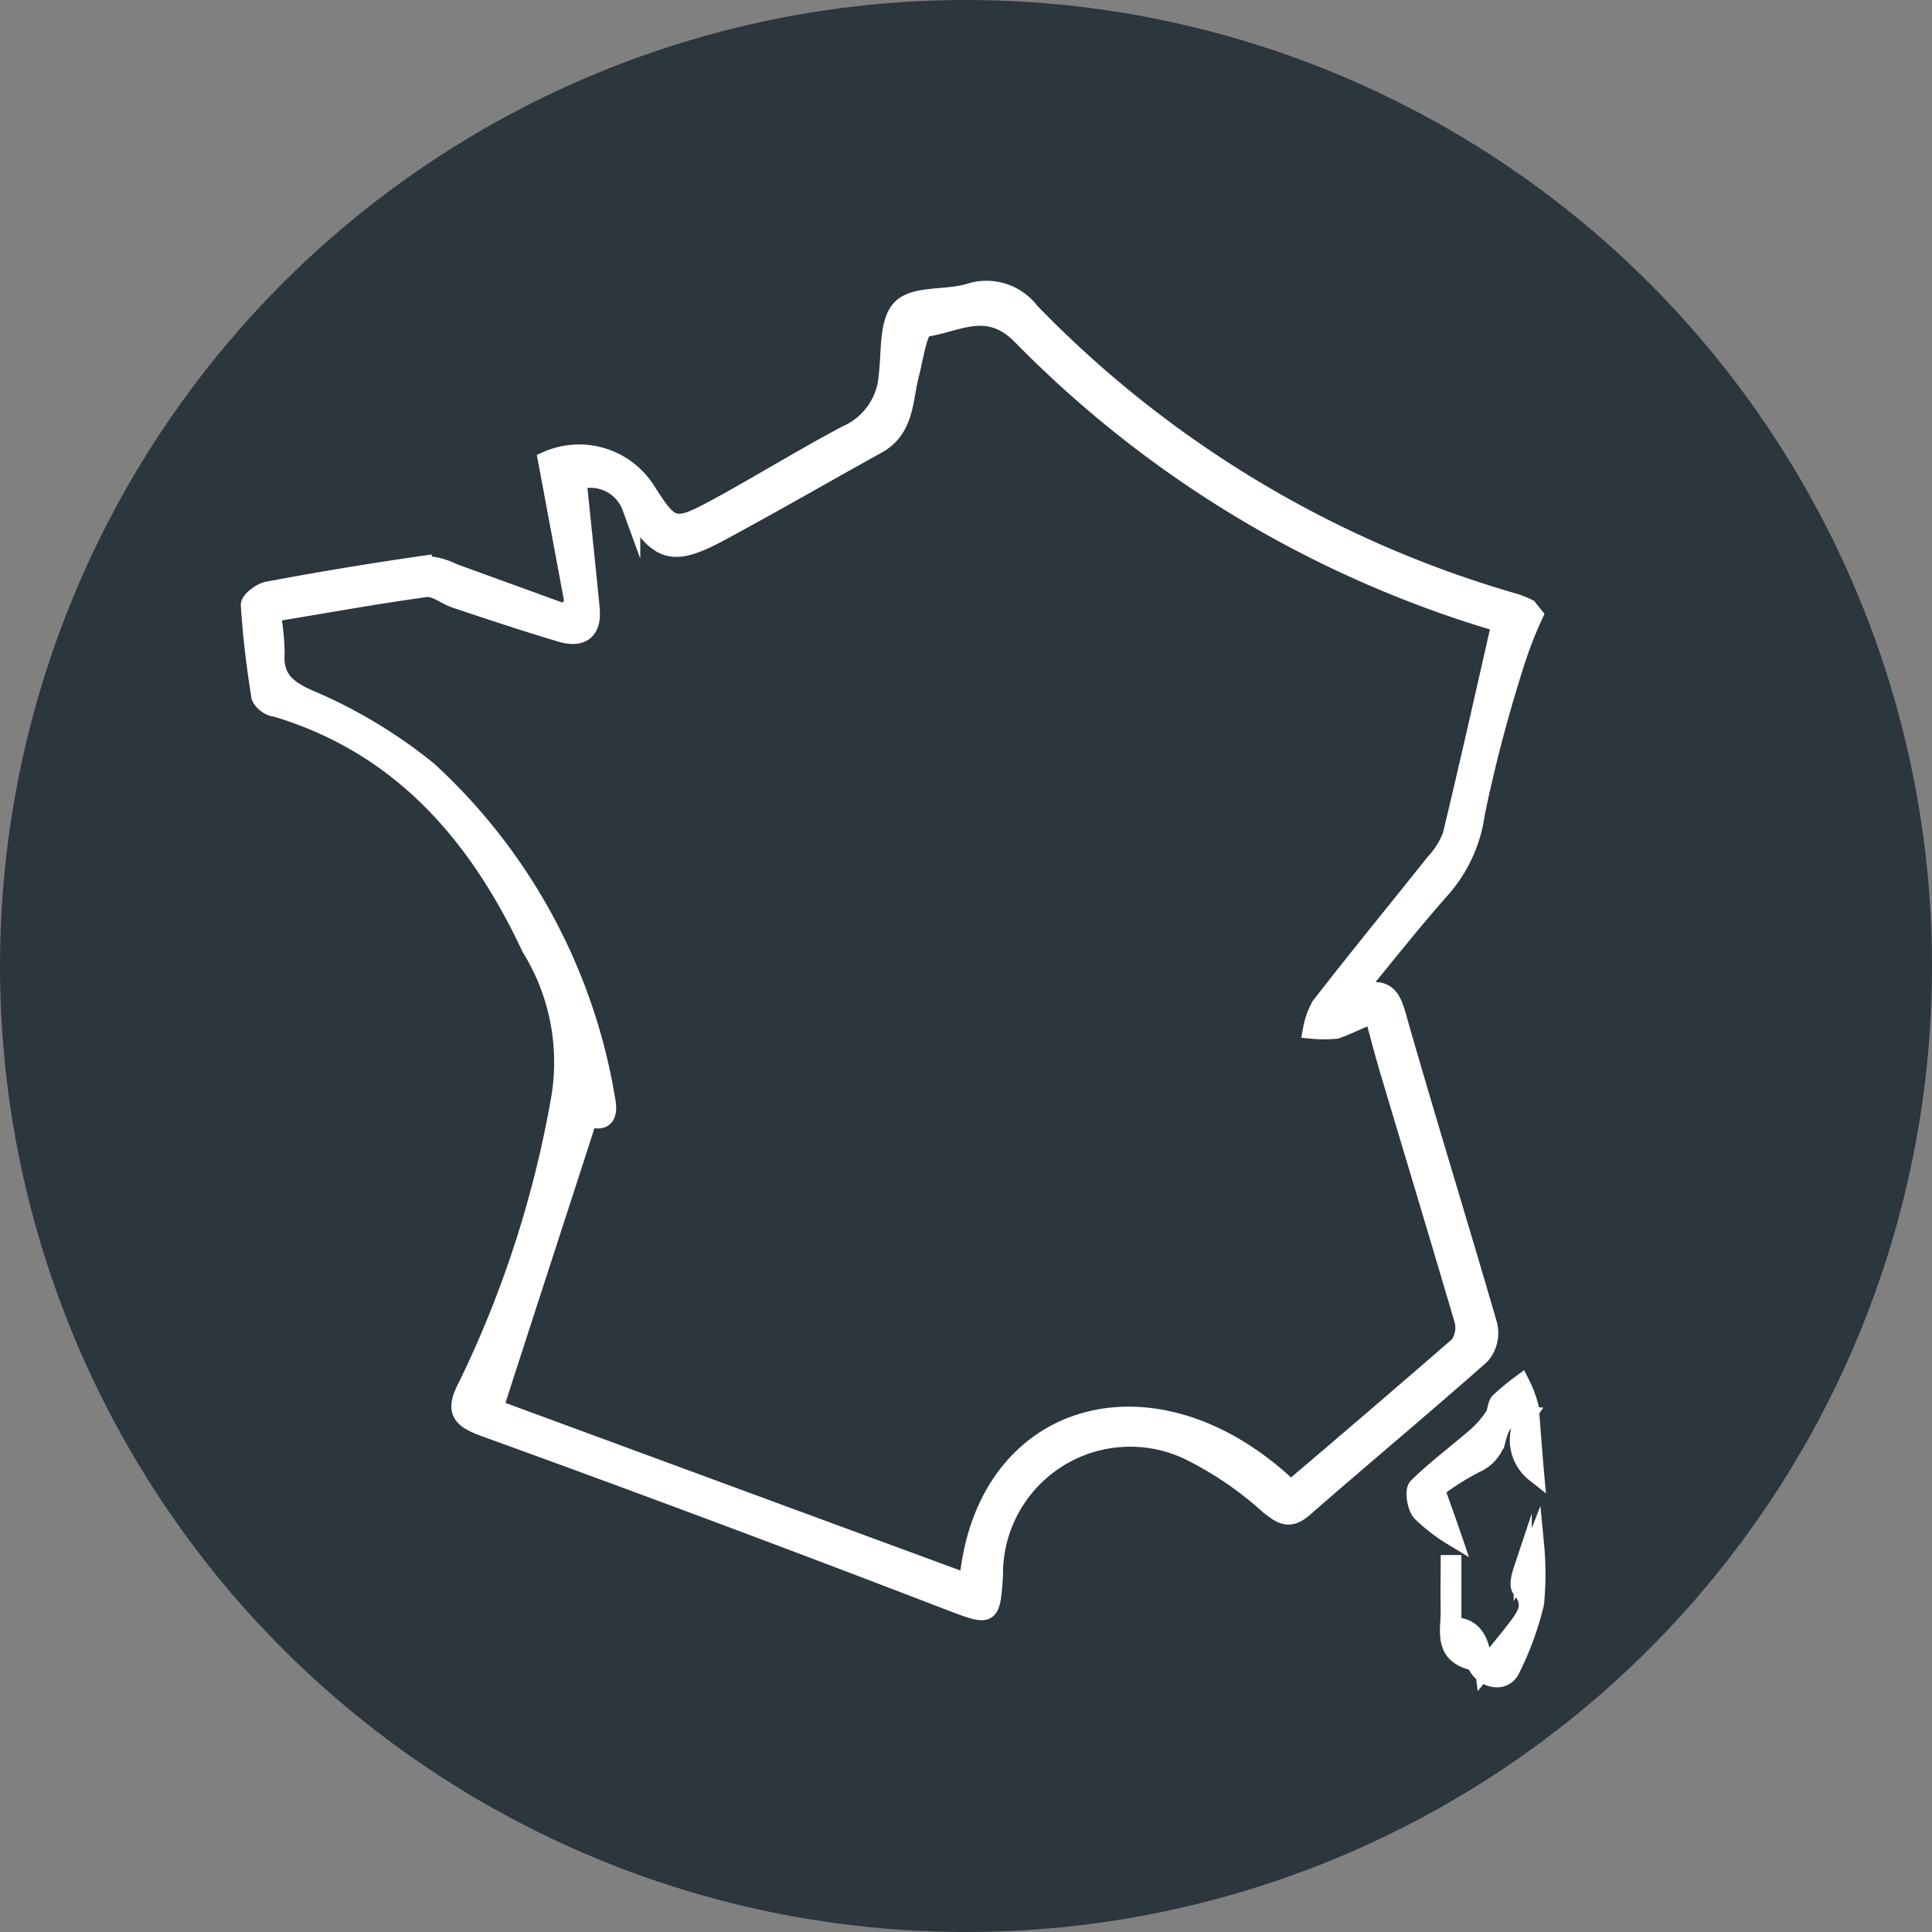
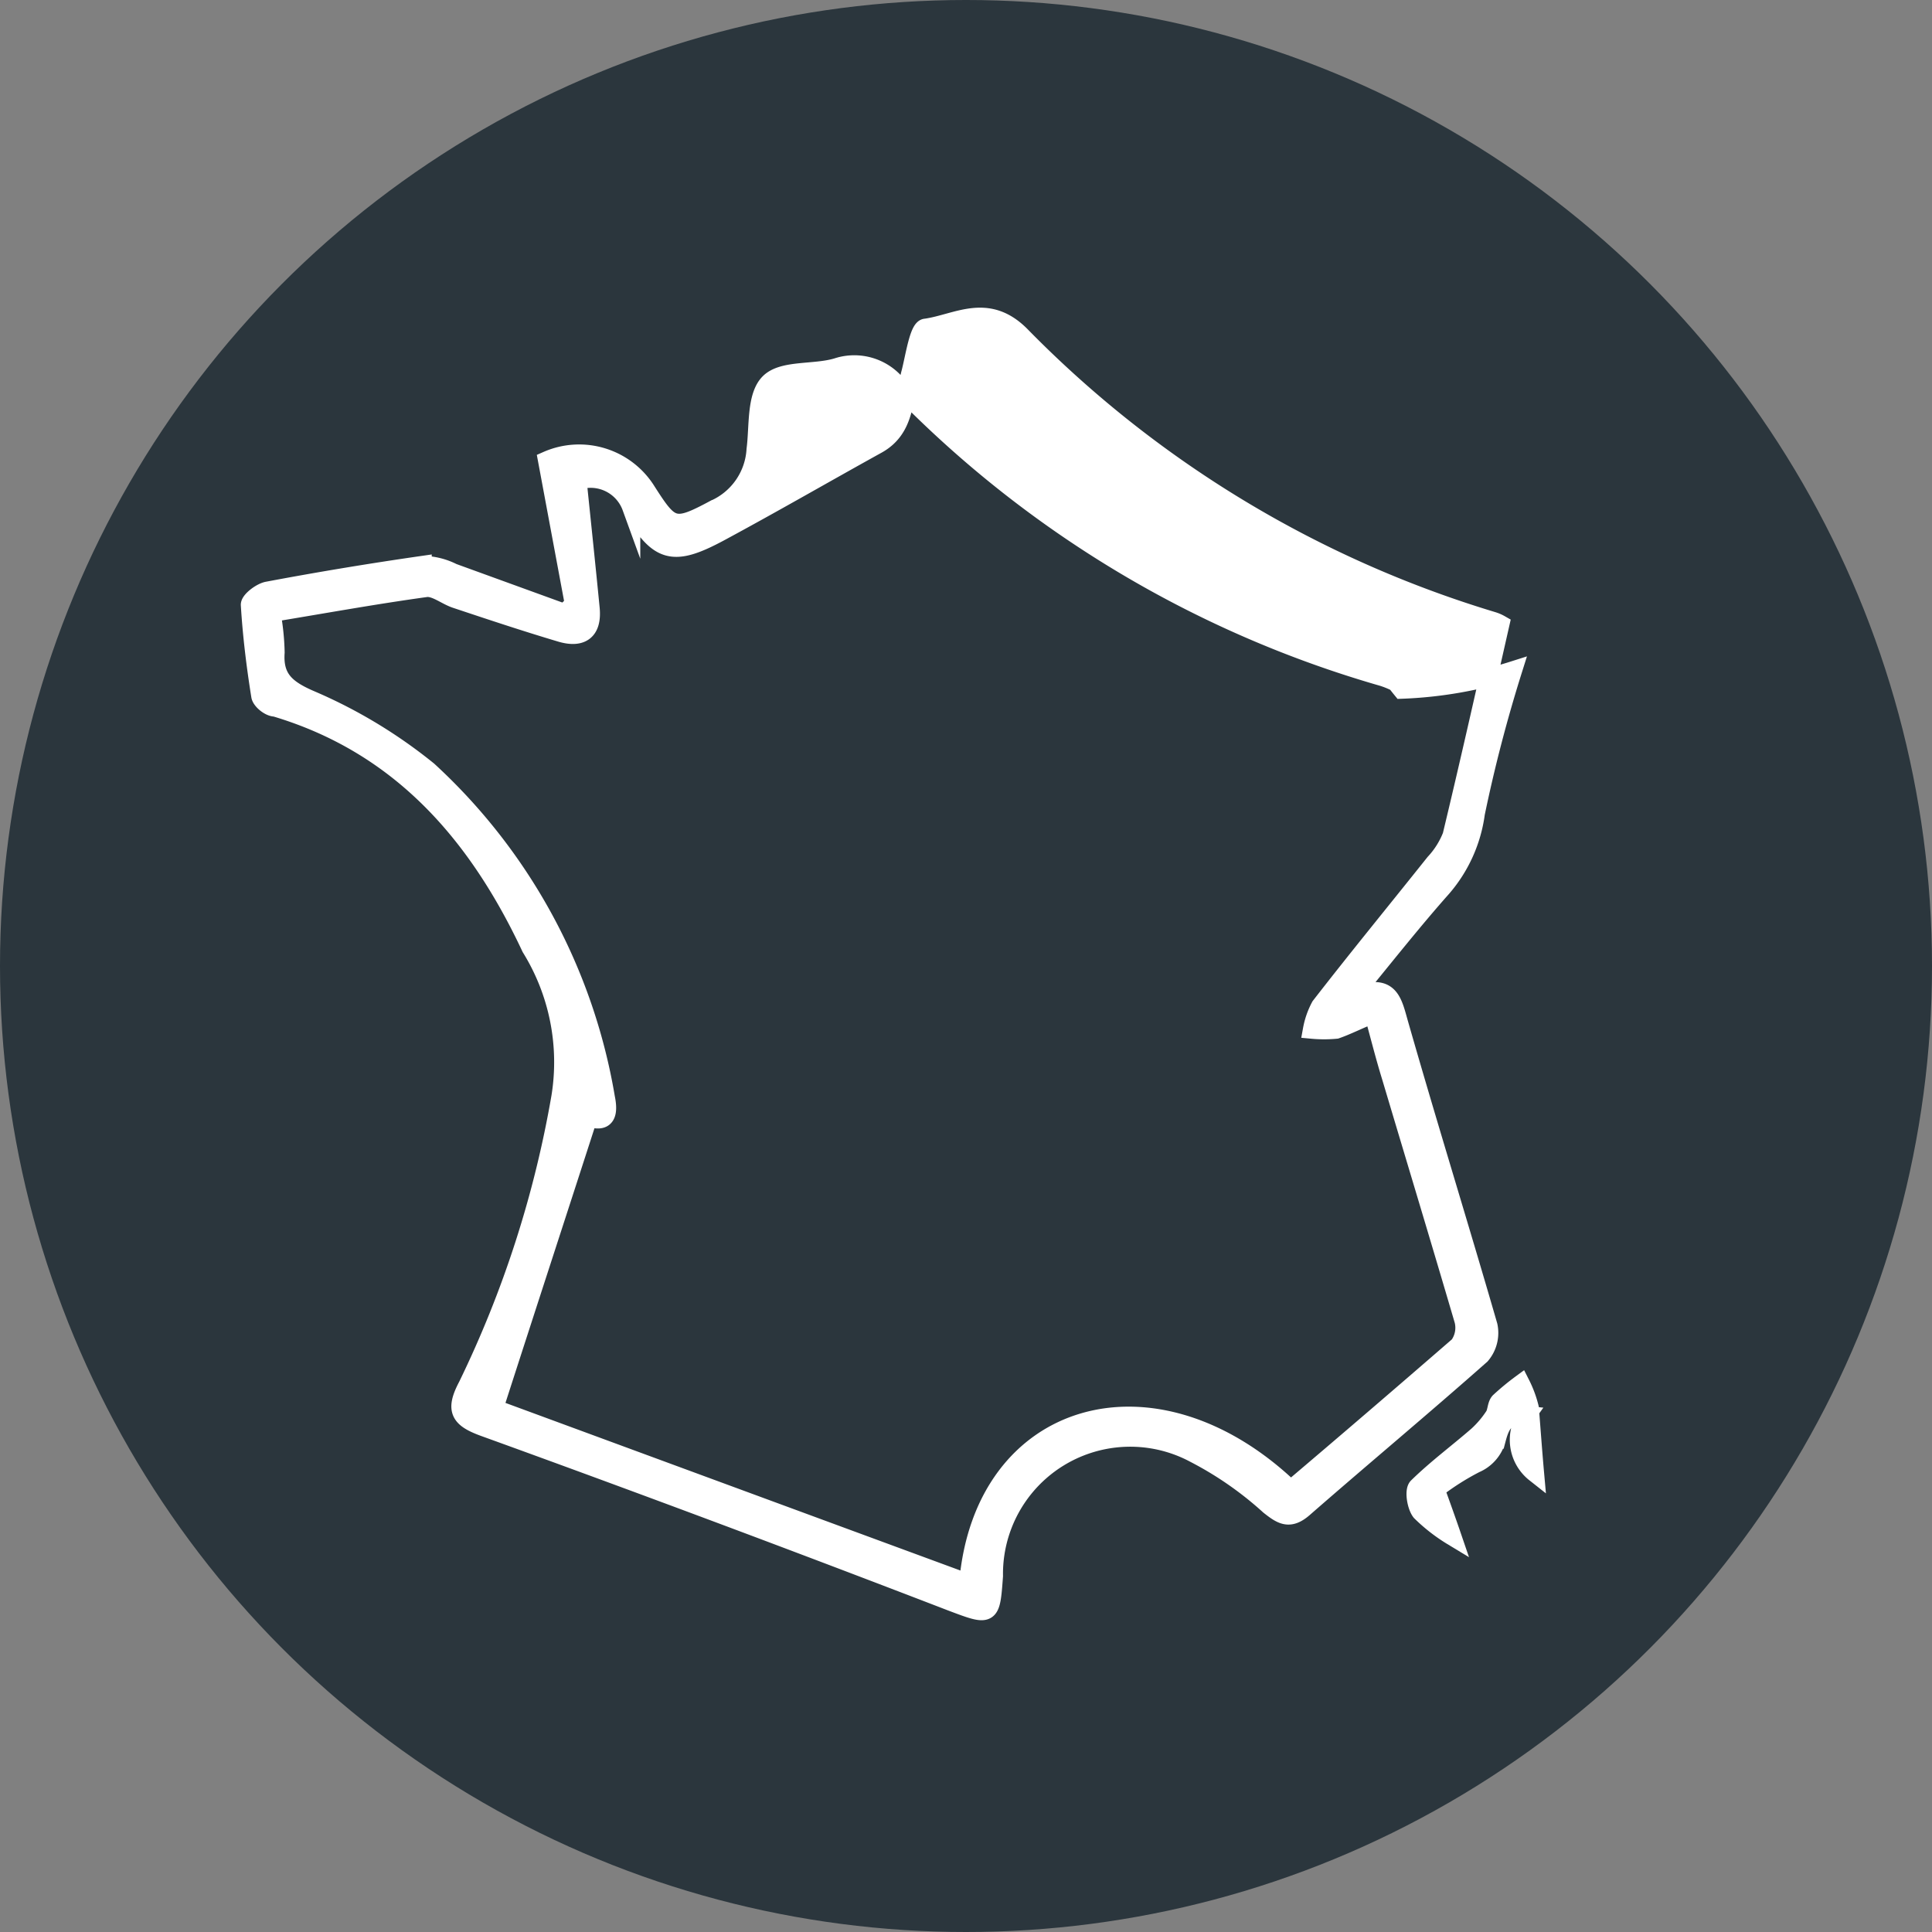
<svg xmlns="http://www.w3.org/2000/svg" viewBox="0 0 51.88 51.88">
  <rect x="0" y="0" width="51.88" height="51.88" fill="#808080" stroke="none" />
  <title>picto-france</title>
  <g id="Calque_2" data-name="Calque 2">
    <g id="textes">
      <circle cx="25.94" cy="25.94" r="25.94" style="fill:#2b363d" />
-       <path d="M15.41,16.22l-.72-3.86a2.14,2.14,0,0,1,2.68.83c.64,1,.73,1.06,1.81.48s2.34-1.36,3.55-2a1.86,1.86,0,0,0,1.11-1.6c.08-.62,0-1.44.37-1.8s1.2-.23,1.81-.41a1.48,1.48,0,0,1,1.65.51,29.39,29.39,0,0,0,13,7.81,2.39,2.39,0,0,1,.37.15s.06.08.15.19A11.23,11.23,0,0,0,40.63,18a39.33,39.33,0,0,0-1,3.84,3.84,3.84,0,0,1-.9,2c-.79.89-1.53,1.83-2.44,2.94,1-.43,1.1.05,1.27.66.78,2.73,1.62,5.43,2.41,8.16a.92.92,0,0,1-.2.79c-1.57,1.39-3.18,2.73-4.76,4.11-.38.33-.59.2-.93-.07a9.38,9.38,0,0,0-2-1.39,3.66,3.66,0,0,0-5.39,3.28c-.08,1.1-.08,1.1-1.14.7C21.37,41.41,17.2,39.85,13,38.33c-.66-.24-.8-.46-.45-1.12a29,29,0,0,0,2.5-7.76,5.84,5.84,0,0,0-.8-4C12.82,22.4,10.75,20,7.39,19c-.16,0-.38-.19-.4-.31-.13-.81-.23-1.63-.28-2.45,0-.12.3-.35.48-.38,1.38-.26,2.77-.49,4.16-.69a1.86,1.86,0,0,1,.81.2l3,1.09ZM34.66,40c1.51-1.28,3-2.56,4.51-3.87a.81.81,0,0,0,.13-.67c-.64-2.18-1.3-4.36-1.95-6.54-.17-.55-.31-1.11-.47-1.69-.4.16-.71.32-1,.42a3.48,3.48,0,0,1-.65,0,2.14,2.14,0,0,1,.22-.63c1-1.29,2.05-2.57,3.07-3.85a2.29,2.29,0,0,0,.46-.73c.45-1.87.87-3.74,1.31-5.68a1,1,0,0,0-.21-.09A29.73,29.73,0,0,1,27.41,9c-.9-.9-1.71-.32-2.55-.2-.19,0-.3.77-.41,1.2-.19.7-.12,1.51-.89,1.94-1.41.78-2.81,1.59-4.24,2.36-1.25.67-1.65.57-2.37-.68a1.16,1.16,0,0,0-1.44-.71c.12,1.17.24,2.3.35,3.43.06.63-.27.82-.82.65-.94-.28-1.87-.59-2.8-.9-.27-.09-.55-.33-.8-.3-1.38.19-2.75.44-4.15.67a6.46,6.46,0,0,1,.11,1.06c-.05.72.31,1,1,1.29a13.36,13.36,0,0,1,3.1,1.88,15.4,15.4,0,0,1,4.77,8.79c.14.68-.21.61-.47.53-.84,2.6-1.68,5.17-2.53,7.81L26,42.51C26.4,37.83,31,36.49,34.66,40Z" style="fill:#fff;stroke:#fff;stroke-miterlimit:10;stroke-width:0.487px;fill-rule:evenodd" />
+       <path d="M15.41,16.22l-.72-3.86a2.14,2.14,0,0,1,2.68.83c.64,1,.73,1.06,1.81.48a1.86,1.86,0,0,0,1.11-1.6c.08-.62,0-1.44.37-1.8s1.2-.23,1.81-.41a1.48,1.48,0,0,1,1.65.51,29.39,29.39,0,0,0,13,7.81,2.39,2.39,0,0,1,.37.15s.06.08.15.19A11.23,11.23,0,0,0,40.63,18a39.33,39.33,0,0,0-1,3.84,3.84,3.84,0,0,1-.9,2c-.79.89-1.53,1.83-2.44,2.94,1-.43,1.1.05,1.27.66.78,2.73,1.62,5.43,2.41,8.16a.92.92,0,0,1-.2.79c-1.57,1.39-3.18,2.73-4.76,4.11-.38.33-.59.2-.93-.07a9.38,9.38,0,0,0-2-1.39,3.66,3.66,0,0,0-5.39,3.28c-.08,1.1-.08,1.1-1.14.7C21.37,41.41,17.2,39.85,13,38.33c-.66-.24-.8-.46-.45-1.12a29,29,0,0,0,2.5-7.76,5.84,5.84,0,0,0-.8-4C12.82,22.4,10.75,20,7.39,19c-.16,0-.38-.19-.4-.31-.13-.81-.23-1.63-.28-2.45,0-.12.3-.35.48-.38,1.38-.26,2.77-.49,4.16-.69a1.86,1.86,0,0,1,.81.2l3,1.09ZM34.66,40c1.51-1.28,3-2.56,4.51-3.87a.81.81,0,0,0,.13-.67c-.64-2.18-1.3-4.36-1.95-6.54-.17-.55-.31-1.11-.47-1.69-.4.16-.71.32-1,.42a3.48,3.48,0,0,1-.65,0,2.14,2.14,0,0,1,.22-.63c1-1.29,2.05-2.57,3.07-3.85a2.29,2.29,0,0,0,.46-.73c.45-1.87.87-3.74,1.31-5.68a1,1,0,0,0-.21-.09A29.73,29.73,0,0,1,27.41,9c-.9-.9-1.71-.32-2.55-.2-.19,0-.3.77-.41,1.2-.19.7-.12,1.51-.89,1.94-1.41.78-2.81,1.59-4.24,2.36-1.25.67-1.65.57-2.37-.68a1.16,1.16,0,0,0-1.44-.71c.12,1.17.24,2.3.35,3.43.06.63-.27.82-.82.65-.94-.28-1.87-.59-2.8-.9-.27-.09-.55-.33-.8-.3-1.38.19-2.75.44-4.15.67a6.46,6.46,0,0,1,.11,1.06c-.05.72.31,1,1,1.29a13.36,13.36,0,0,1,3.1,1.88,15.4,15.4,0,0,1,4.77,8.79c.14.68-.21.61-.47.53-.84,2.6-1.68,5.17-2.53,7.81L26,42.51C26.4,37.83,31,36.49,34.66,40Z" style="fill:#fff;stroke:#fff;stroke-miterlimit:10;stroke-width:0.487px;fill-rule:evenodd" />
      <path d="M41.22,39.56A1.14,1.14,0,0,1,41,38c-.6-.06-.72.32-.81.66a1,1,0,0,1-.57.65,7,7,0,0,0-1.07.68c.17.47.31.86.45,1.27a4.64,4.64,0,0,1-.85-.66c-.12-.15-.19-.56-.09-.67.51-.5,1.08-.92,1.62-1.39a2.75,2.75,0,0,0,.44-.52c.07-.11.06-.29.14-.38a6.71,6.71,0,0,1,.58-.48,3,3,0,0,1,.24.65C41.13,38.44,41.17,39,41.22,39.56Z" style="fill:#fff;stroke:#fff;stroke-miterlimit:10;stroke-width:0.487px;fill-rule:evenodd" />
-       <path d="M39,42v1.67c.66,0,.77.51.85,1.14.35-.44.65-.79.92-1.15s.38-.62.07-1c-.08-.1,0-.37.05-.52a4.06,4.06,0,0,0,.33-.66,8.22,8.22,0,0,1,0,1.57,8.08,8.08,0,0,1-.65,1.78c-.16.34-.61.29-.84,0-.06-.08-.11-.2-.18-.22-.83-.2-.61-.84-.62-1.39s0-.82,0-1.22Z" style="fill:#fff;stroke:#fff;stroke-miterlimit:10;stroke-width:0.487px;fill-rule:evenodd" />
    </g>
  </g>
</svg>